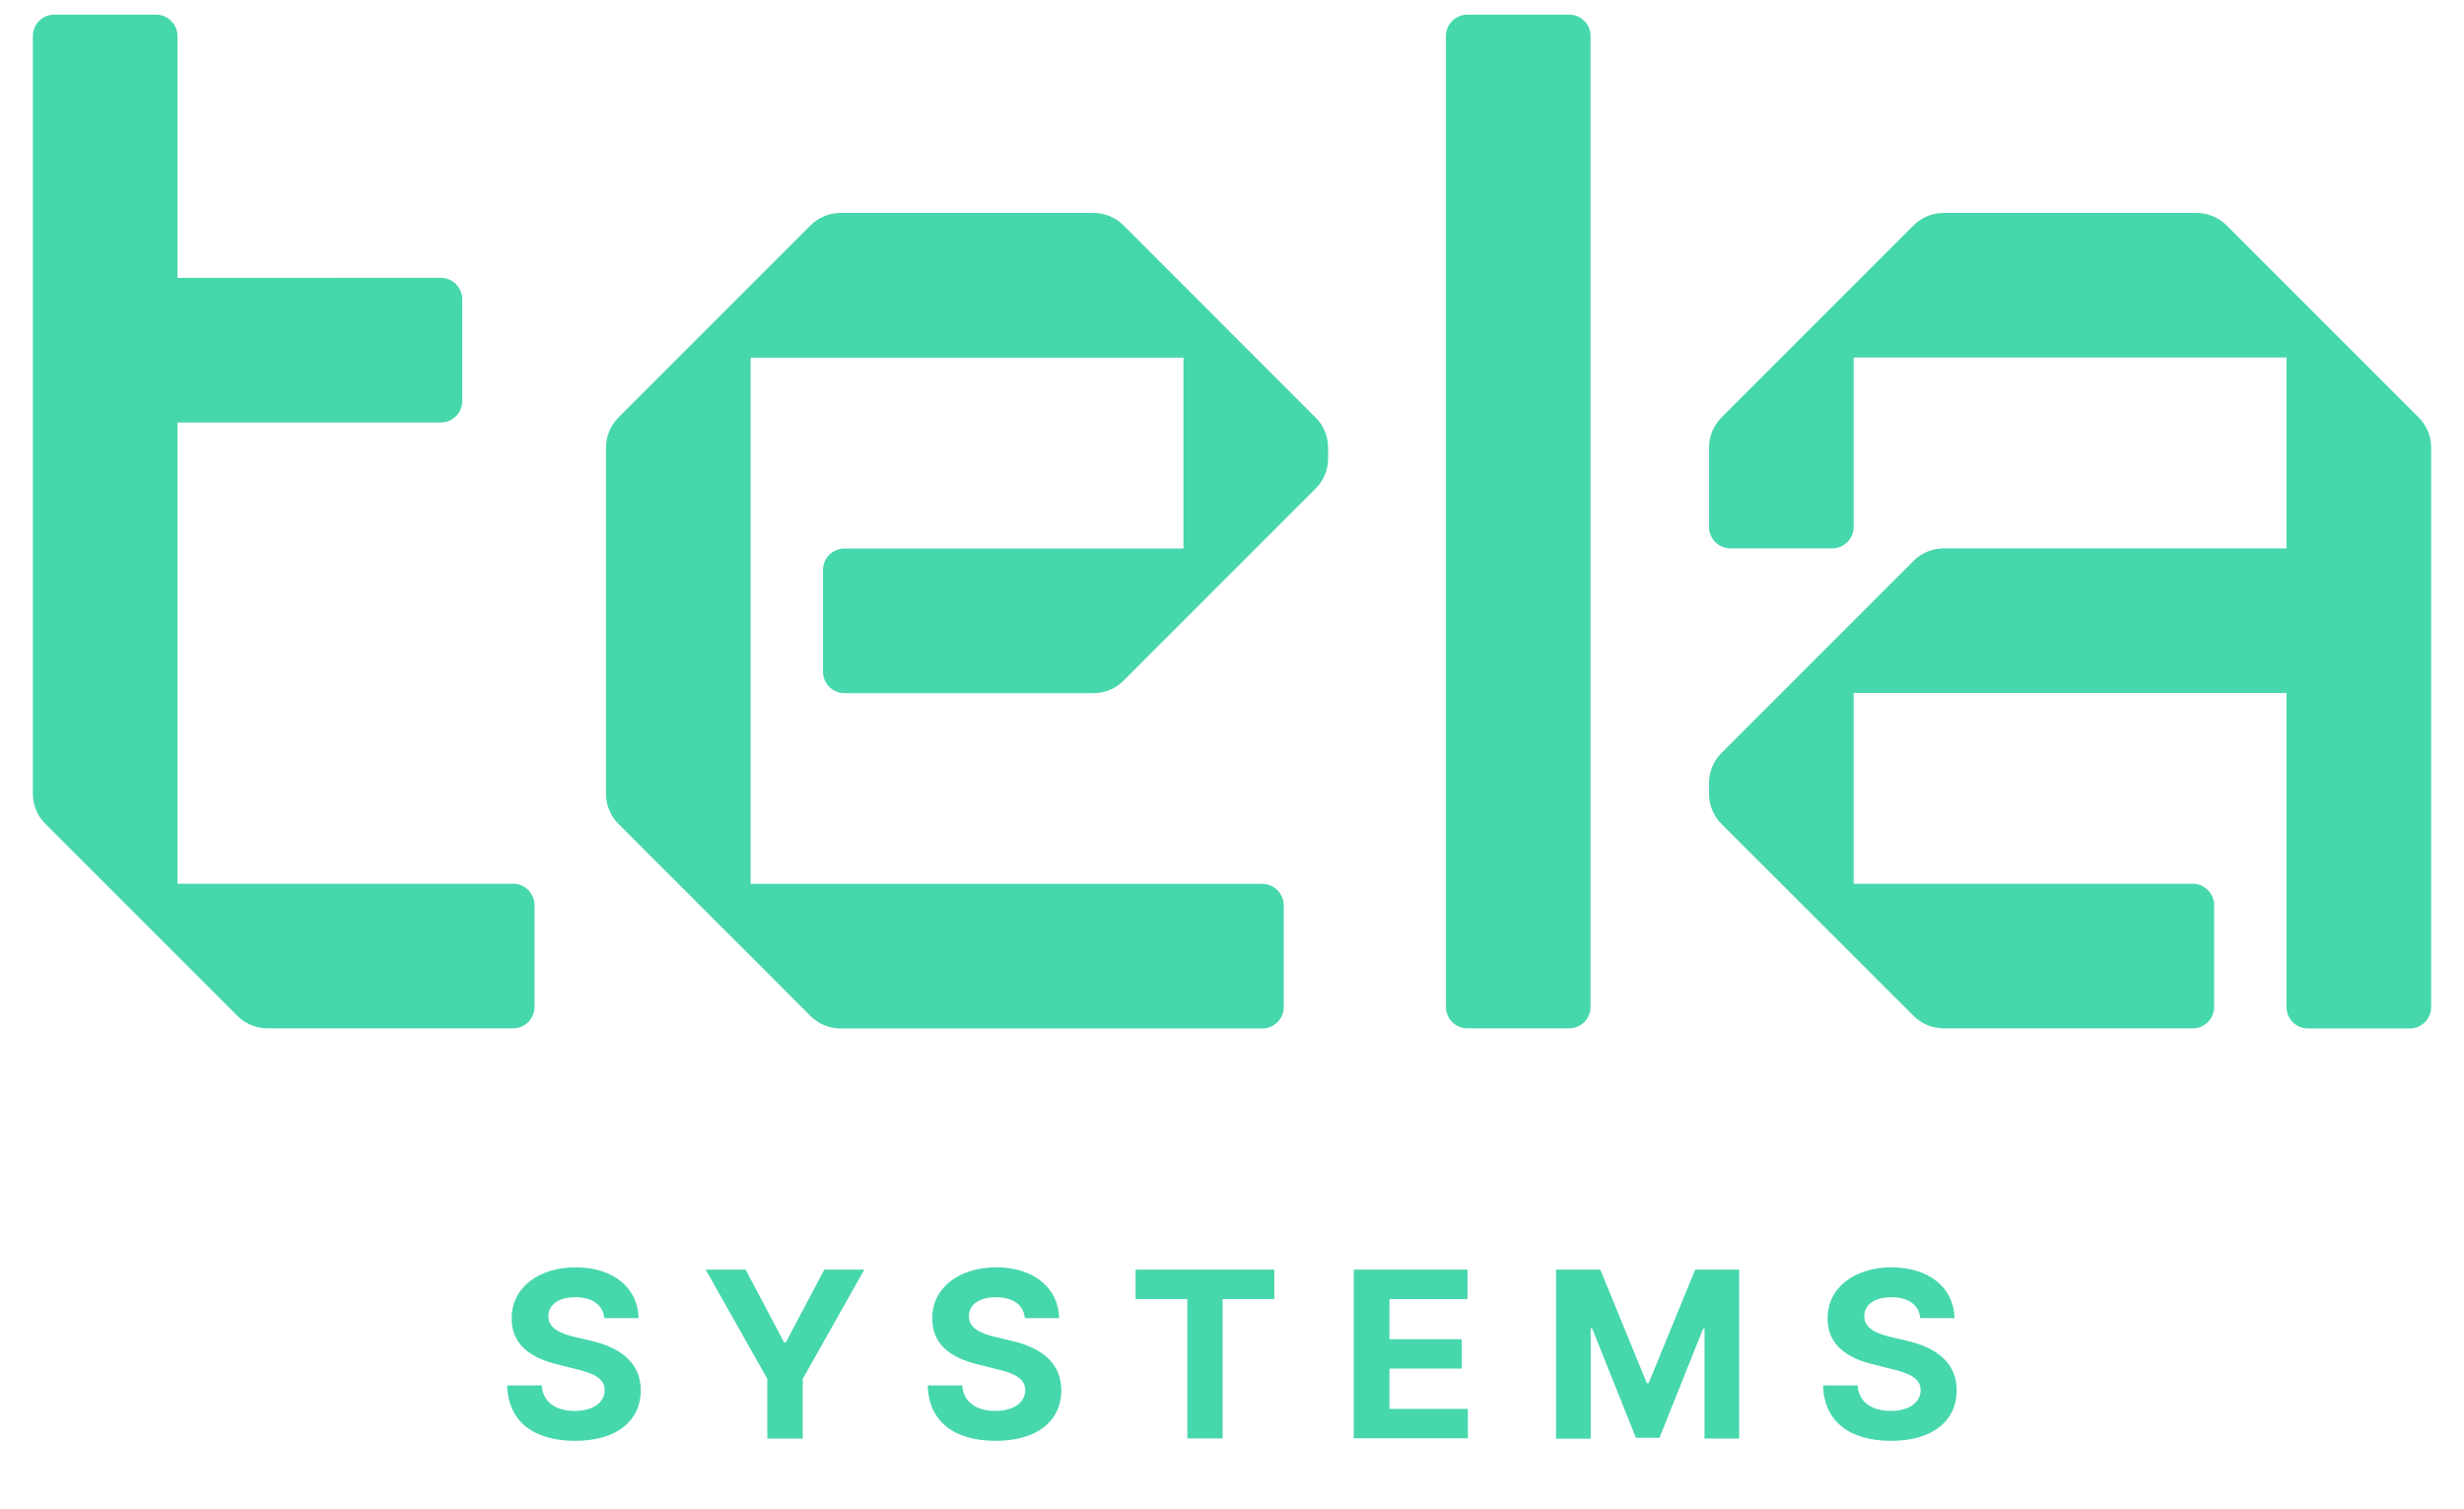
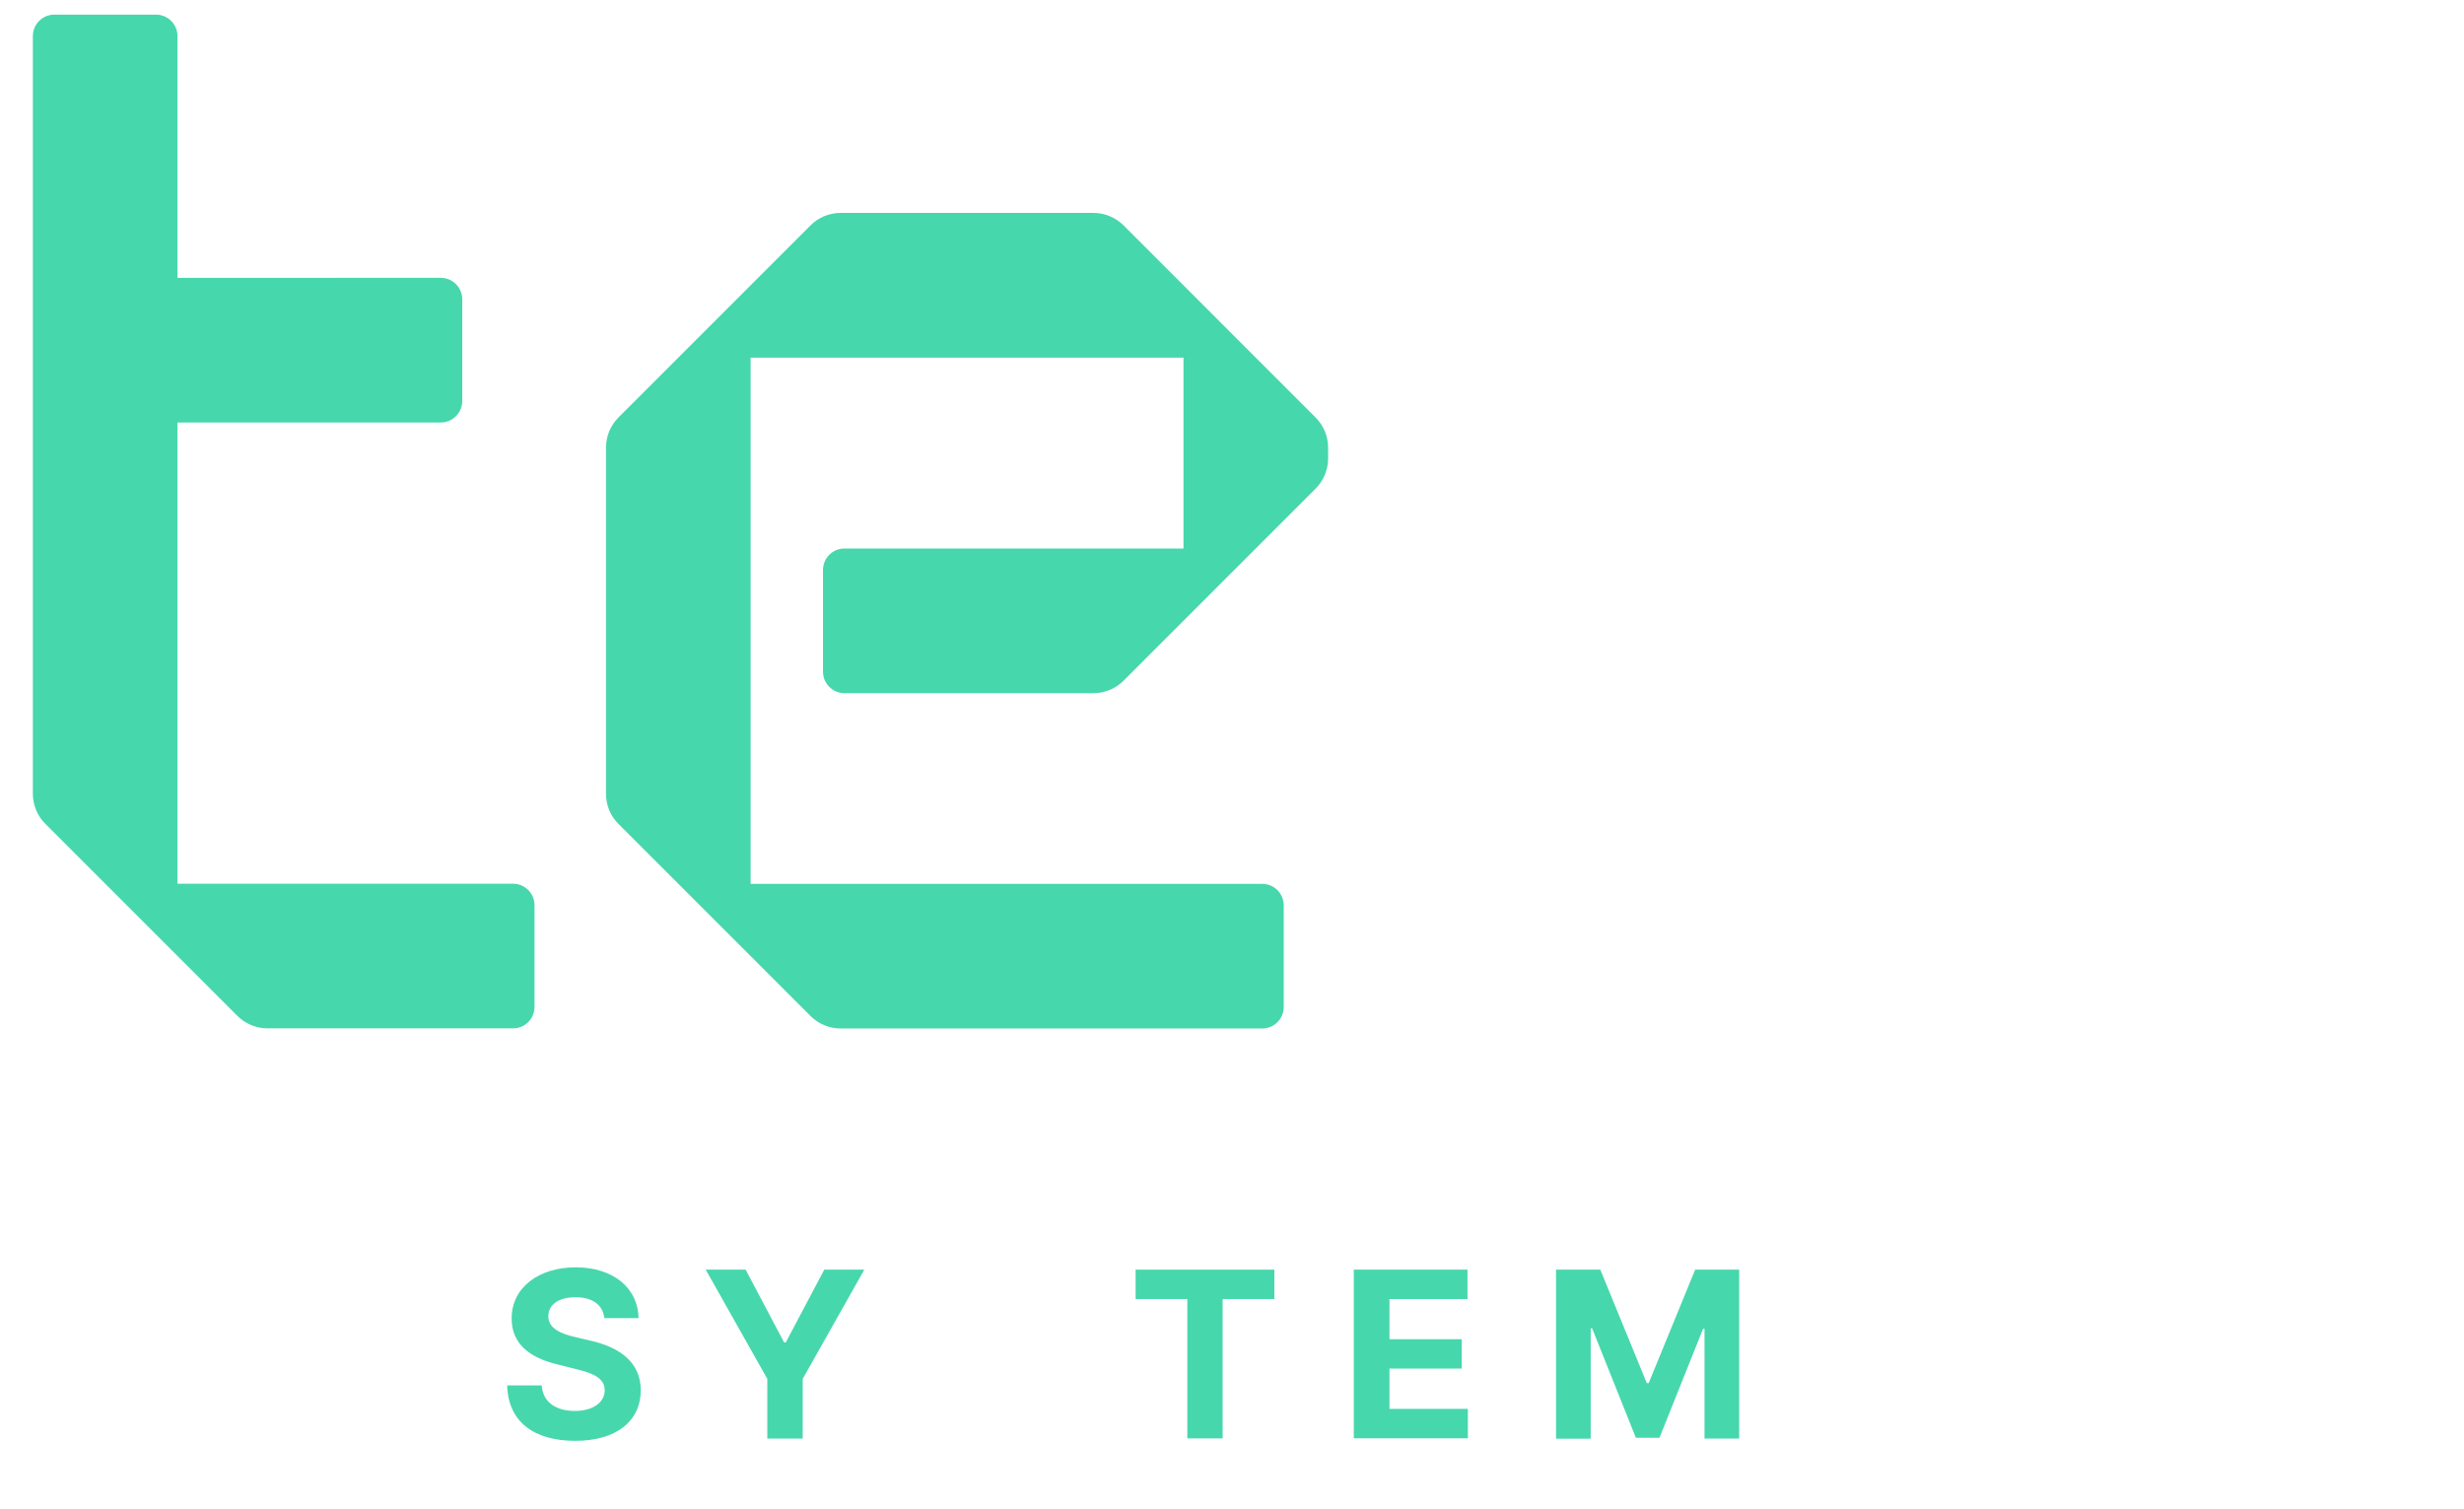
<svg xmlns="http://www.w3.org/2000/svg" version="1.1" id="Layer_1" x="0px" y="0px" viewBox="0 0 1920 1175.8" style="enable-background:new 0 0 1920 1175.8;" xml:space="preserve">
  <style type="text/css">
	.st0{fill:#47D7AC;}
</style>
  <g>
    <g>
-       <path class="st0" d="M1222.7,11.4h-79.3c-9.2,0-16.7,7.5-16.7,16.7v756.5c0,9.2,7.5,16.7,16.7,16.7h79.3c9.2,0,16.7-7.5,16.7-16.7    V28.1C1239.4,18.9,1232,11.4,1222.7,11.4z" />
      <path class="st0" d="M399.8,688.6H138.3V329.2h205.2c9.2,0,16.7-7.5,16.7-16.7v-79.3c0-9.2-7.5-16.7-16.7-16.7H138.3V28.1    c0-9.2-7.5-16.7-16.7-16.7H42.3c-9.2,0-16.7,7.5-16.7,16.7v590.3c0,8.9,3.5,17.4,9.8,23.6l149.5,149.5c6.3,6.3,14.8,9.8,23.6,9.8    h191.3c9.2,0,16.7-7.5,16.7-16.7v-79.3C416.5,696.1,409,688.6,399.8,688.6z" />
      <path class="st0" d="M875.6,175.7c-6.3-6.3-14.8-9.8-23.6-9.8H655.1c-8.9,0-17.4,3.5-23.6,9.8L482,325.2    c-6.3,6.3-9.8,14.8-9.8,23.6v269.7c0,8.9,3.5,17.4,9.8,23.6l149.5,149.5c6.3,6.3,14.8,9.8,23.6,9.8h328.5    c9.2,0,16.7-7.5,16.7-16.7v-79.3c0-9.2-7.5-16.7-16.7-16.7H584.9v-410h337.3v148.7H658c-9.2,0-16.7,7.5-16.7,16.7v79.3    c0,9.2,7.5,16.7,16.7,16.7h194c8.9,0,17.4-3.5,23.6-9.8l149.5-149.5c6.3-6.3,9.8-14.8,9.8-23.6v-8.3c0-8.9-3.5-17.4-9.8-23.6    L875.6,175.7z" />
-       <path class="st0" d="M1884.6,325.2l-149.5-149.5c-6.3-6.3-14.8-9.8-23.6-9.8h-196.9c-8.9,0-17.4,3.5-23.6,9.8l-149.5,149.5    c-6.3,6.3-9.8,14.8-9.8,23.6v61.8c0,9.2,7.5,16.7,16.7,16.7h79.3c9.2,0,16.7-7.5,16.7-16.7v-132h337.3v148.7h-267.1    c-8.9,0-17.4,3.5-23.6,9.8l-149.5,149.5c-6.3,6.3-9.8,14.8-9.8,23.6v8.3c0,8.9,3.5,17.4,9.8,23.6L1491,791.5    c6.3,6.3,14.8,9.8,23.6,9.8h194c9.2,0,16.7-7.5,16.7-16.7v-79.3c0-9.2-7.5-16.7-16.7-16.7h-264.2V540h337.3v244.7    c0,9.2,7.5,16.7,16.7,16.7h79.3c9.2,0,16.7-7.5,16.7-16.7V348.8C1894.4,339.9,1890.9,331.4,1884.6,325.2z" />
    </g>
    <g>
      <path class="st0" d="M448.4,1010.8c-13.6,0-21.1,6.2-21.1,14.7c-0.2,9.4,9.4,13.7,20.8,16.3l11.8,2.8    c22.9,5.1,39.4,16.8,39.4,38.7c-0.1,24.1-19,39.4-51.1,39.4c-31.9,0-52.3-14.7-53-43.2h26.9c0.9,13.2,11.3,19.9,25.8,19.9    c14.1,0,23.3-6.6,23.3-16.2c-0.1-8.9-8-13-22.4-16.4l-14.3-3.6c-22.2-5.3-35.9-16.4-35.8-35.9c-0.1-23.9,21-39.8,49.9-39.8    c29.3,0,48.6,16.2,49,39.6h-26.7C469.8,1016.8,461.7,1010.8,448.4,1010.8z" />
      <path class="st0" d="M581,989.3l30,56.7h1.3l30-56.7h31.2l-48,85.1v46.5h-27.6v-46.5l-48-85.1H581z" />
-       <path class="st0" d="M776.1,1010.8c-13.6,0-21.1,6.2-21.1,14.7c-0.2,9.4,9.4,13.7,20.8,16.3l11.8,2.8    c22.9,5.1,39.4,16.8,39.4,38.7c-0.1,24.1-19,39.4-51.1,39.4c-31.9,0-52.3-14.7-53-43.2h26.9c0.9,13.2,11.3,19.9,25.8,19.9    c14.1,0,23.3-6.6,23.3-16.2c-0.1-8.9-8-13-22.4-16.4l-14.3-3.6c-22.2-5.3-35.9-16.4-35.8-35.9c-0.1-23.9,21-39.8,49.9-39.8    c29.3,0,48.6,16.2,49,39.6h-26.7C797.6,1016.8,789.4,1010.8,776.1,1010.8z" />
      <path class="st0" d="M884.9,989.3h108.1v22.9h-40.3v108.6h-27.5v-108.6h-40.3V989.3z" />
      <path class="st0" d="M1054.8,989.3h88.7v22.9h-60.8v31.3h56.3v22.9h-56.3v31.4h61.1v22.9h-88.9V989.3z" />
      <path class="st0" d="M1247,989.3l36.2,88.4h1.5l36.2-88.4h34.3v131.6h-27v-85.6h-1.1l-34,85h-18.4l-34.1-85.3h-1.1v86h-27V989.3    H1247z" />
-       <path class="st0" d="M1473.8,1010.8c-13.6,0-21.1,6.2-21.1,14.7c-0.2,9.4,9.4,13.7,20.8,16.3l11.8,2.8    c22.9,5.1,39.4,16.8,39.4,38.7c-0.1,24.1-19,39.4-51.1,39.4c-31.9,0-52.3-14.7-53-43.2h26.9c0.9,13.2,11.3,19.9,25.8,19.9    c14.1,0,23.3-6.6,23.3-16.2c-0.1-8.9-8-13-22.4-16.4l-14.3-3.6c-22.2-5.3-35.9-16.4-35.8-35.9c-0.1-23.9,21-39.8,49.9-39.8    c29.3,0,48.6,16.2,49,39.6h-26.7C1495.3,1016.8,1487.1,1010.8,1473.8,1010.8z" />
    </g>
  </g>
</svg>